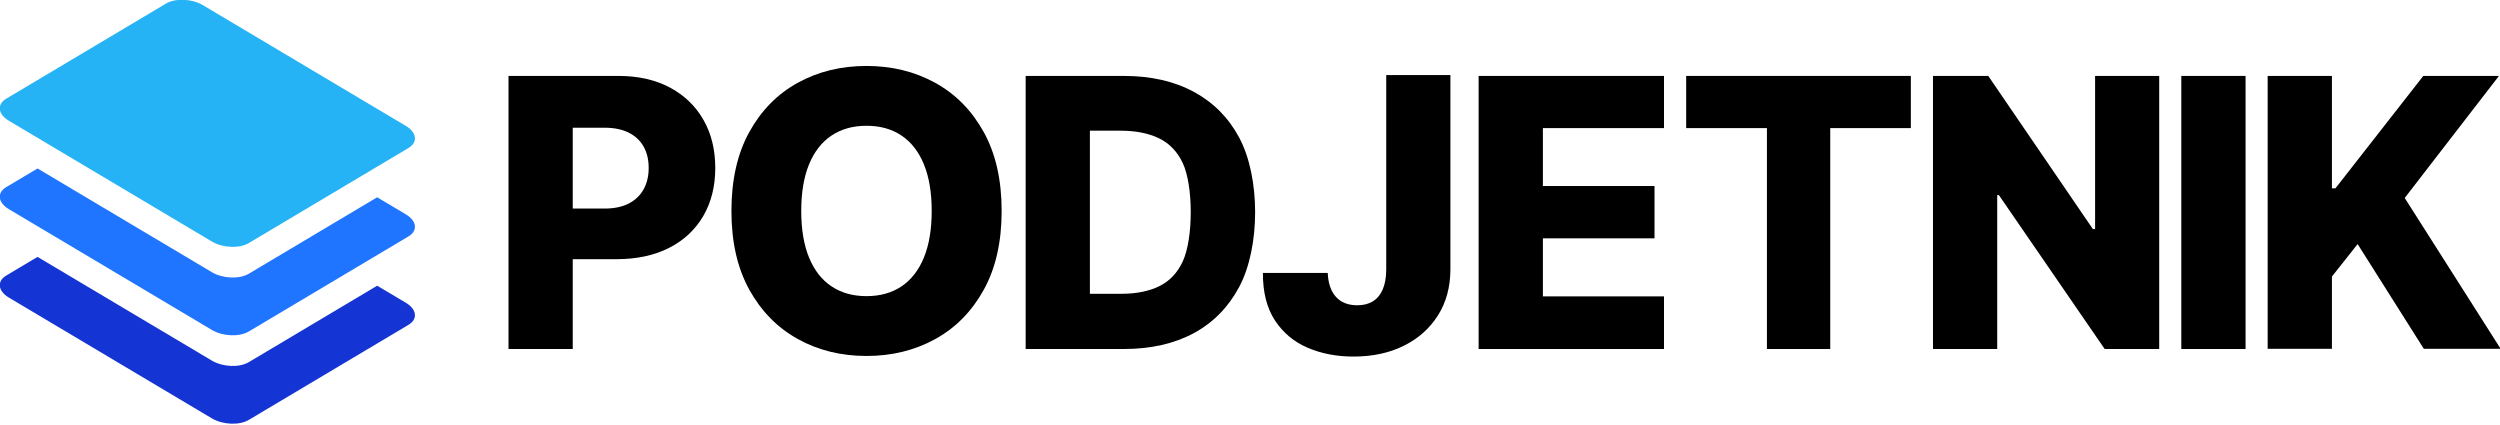
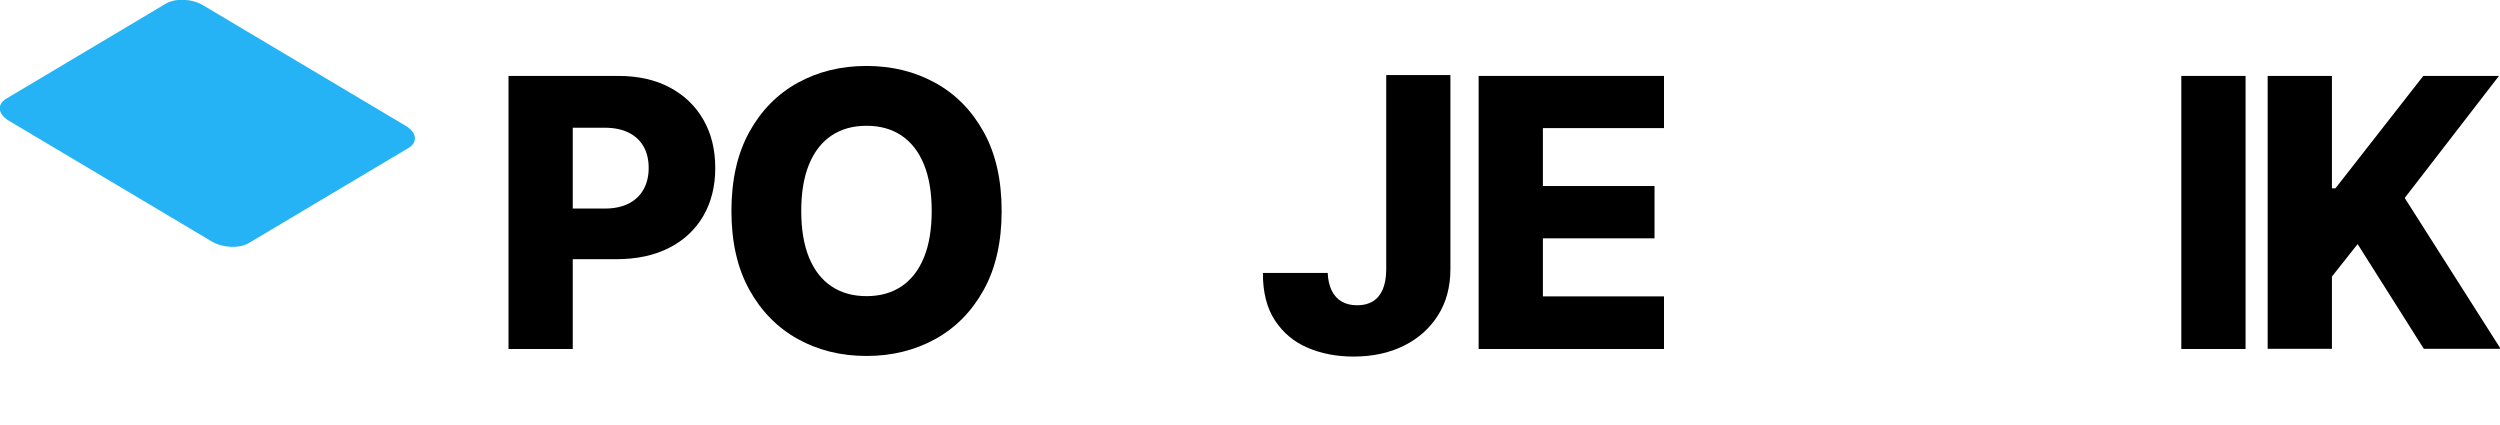
<svg xmlns="http://www.w3.org/2000/svg" width="100%" height="100%" viewBox="0 0 1465 249" version="1.1" xml:space="preserve" style="fill-rule:evenodd;clip-rule:evenodd;stroke-linejoin:round;stroke-miterlimit:2;">
  <g transform="matrix(1,0,0,1,-227.545,-415.756)">
    <g id="color" transform="matrix(1,0,0,1,-18.766,-4)">
      <g id="podjetnik" transform="matrix(2.231,0,0,2.231,-1493.87,-1220.83)">
        <g transform="matrix(1,0,0,1,3.41061e-13,-0.955)">
          <path d="M913.566,827.984L913.566,756.256L942.407,756.256C947.634,756.256 952.151,757.273 955.958,759.307C959.765,761.342 962.702,764.171 964.77,767.796C966.839,771.421 967.873,775.631 967.873,780.427C967.873,785.245 966.822,789.455 964.719,793.057C962.617,796.66 959.623,799.449 955.736,801.427C951.85,803.404 947.236,804.393 941.895,804.393L924.1,804.393L924.1,791.097L938.759,791.097C941.305,791.097 943.435,790.654 945.151,789.768C946.867,788.881 948.168,787.637 949.055,786.035C949.941,784.432 950.384,782.563 950.384,780.427C950.384,778.268 949.941,776.398 949.055,774.819C948.168,773.239 946.861,772.018 945.134,771.154C943.407,770.29 941.282,769.859 938.759,769.859L930.441,769.859L930.441,827.984L913.566,827.984Z" style="fill-rule:nonzero;" />
        </g>
        <g transform="matrix(1.065,0,0,1.062,-67.85,-49.448)">
          <path d="M1043.14,791.165C1043.14,798.847 1041.67,805.359 1038.71,810.699C1035.76,816.04 1031.77,820.097 1026.73,822.87C1021.7,825.643 1016.06,827.029 1009.81,827.029C1003.53,827.029 997.884,825.631 992.861,822.836C987.839,820.04 983.856,815.978 980.913,810.648C977.969,805.319 976.498,798.824 976.498,791.165C976.498,783.484 977.969,776.972 980.913,771.631C983.856,766.29 987.839,762.234 992.861,759.461C997.884,756.688 1003.53,755.302 1009.81,755.302C1016.06,755.302 1021.7,756.688 1026.73,759.461C1031.77,762.234 1035.76,766.29 1038.71,771.631C1041.67,776.972 1043.14,783.484 1043.14,791.165ZM1025.89,791.165C1025.89,786.62 1025.25,782.779 1023.97,779.643C1022.69,776.506 1020.84,774.131 1018.45,772.518C1016.05,770.904 1013.17,770.097 1009.81,770.097C1006.46,770.097 1003.59,770.904 1001.18,772.518C998.77,774.131 996.924,776.506 995.64,779.643C994.356,782.779 993.714,786.62 993.714,791.165C993.714,795.711 994.356,799.552 995.64,802.688C996.924,805.824 998.77,808.199 1001.18,809.813C1003.59,811.427 1006.46,812.234 1009.81,812.234C1013.17,812.234 1016.05,811.427 1018.45,809.813C1020.84,808.199 1022.69,805.824 1023.97,802.688C1025.25,799.552 1025.89,795.711 1025.89,791.165Z" style="fill-rule:nonzero;" />
        </g>
        <g transform="matrix(1,0,0,1,-4.655,-0.058)">
-           <path d="M1079.86,827.087L1054.06,827.087L1054.06,755.36L1079.83,755.36C1086.94,755.36 1093.07,756.752 1098.22,759.536C1103.37,762.32 1107.34,766.32 1110.13,771.536C1112.93,776.752 1114.33,783.881 1114.33,791.131C1114.33,798.404 1112.93,805.551 1110.15,810.778C1107.37,816.005 1103.39,820.127 1098.24,822.911C1093.08,825.695 1086.95,827.087 1079.86,827.087ZM1070.93,812.585L1079.21,812.585C1083.12,812.585 1086.43,811.92 1089.15,810.59C1091.87,809.261 1093.92,807.09 1095.32,804.079C1096.72,801.068 1097.42,796.154 1097.42,791.131C1097.42,786.109 1096.71,781.206 1095.31,778.218C1093.89,775.229 1091.82,773.07 1089.08,771.74C1086.34,770.411 1082.97,769.746 1078.97,769.746L1070.93,769.746L1070.93,812.585Z" style="fill-rule:nonzero;" />
-         </g>
+           </g>
        <g transform="matrix(1.013,0,0,1.013,46.708,295.517)">
          <path d="M1083.32,453.666L1099.96,453.666L1099.96,504.151C1099.93,508.674 1098.86,512.622 1096.72,515.997C1094.58,519.372 1091.63,521.992 1087.87,523.855C1084.11,525.719 1079.76,526.651 1074.83,526.651C1070.47,526.651 1066.51,525.889 1062.95,524.367C1059.39,522.844 1056.57,520.48 1054.46,517.276C1052.36,514.071 1051.32,509.969 1051.34,504.969L1068.15,504.969C1068.22,506.764 1068.57,508.293 1069.19,509.554C1069.82,510.816 1070.68,511.764 1071.8,512.401C1072.91,513.037 1074.24,513.355 1075.79,513.355C1077.4,513.355 1078.76,513.009 1079.88,512.316C1080.99,511.622 1081.84,510.594 1082.42,509.23C1083,507.867 1083.3,506.174 1083.32,504.151L1083.32,453.666Z" style="fill-rule:nonzero;" />
        </g>
        <g transform="matrix(1,0,0,1,-13.51,-0.058)">
          <path d="M1181.89,827.087L1181.89,755.36L1230.58,755.36L1230.58,769.064L1198.77,769.064L1198.77,784.279L1228.09,784.279L1228.09,798.018L1198.77,798.018L1198.77,813.267L1230.58,813.267L1230.58,827.087L1181.89,827.087Z" style="fill-rule:nonzero;" />
        </g>
        <g transform="matrix(1,0,0,1,-17.054,-0.955)">
-           <path d="M1239.95,769.961L1239.95,756.256L1298.96,756.256L1298.96,769.961L1277.79,769.961L1277.79,827.984L1261.16,827.984L1261.16,769.961L1239.95,769.961Z" style="fill-rule:nonzero;" />
-         </g>
+           </g>
        <g transform="matrix(1,0,0,1,-20.617,-0.058)">
-           <path d="M1367.76,755.36L1367.76,827.087L1353.44,827.087L1325.66,786.676L1325.21,786.676L1325.21,827.087L1308.34,827.087L1308.34,755.36L1322.86,755.36L1350.34,795.587L1350.92,795.587L1350.92,755.36L1367.76,755.36Z" style="fill-rule:nonzero;" />
-         </g>
+           </g>
        <g transform="matrix(1,0,0,1,-26.47,0.955)">
          <rect x="1379.42" y="754.347" width="16.875" height="71.727" style="fill-rule:nonzero;" />
        </g>
        <g transform="matrix(1,0,0,1,-32.32,-0.058)">
          <path d="M1407.95,827.029L1407.95,755.36L1424.83,755.36L1424.83,784.882L1425.75,784.882L1448.83,755.36L1468.7,755.36L1443.95,787.415L1469.14,827.029L1448.96,827.029L1431.58,799.528L1424.83,808.051L1424.83,827.029L1407.95,827.029Z" style="fill-rule:nonzero;" />
        </g>
      </g>
      <g id="new" transform="matrix(0.513,0,0,0.529,-72.889,297.495)">
        <g transform="matrix(0.866,-0.5,1,0.577,-1.84686e-13,195.897)">
-           <path d="M64,609.682L64,808.752C64,821.243 74.141,831.384 86.632,831.384L256,831.384L256,864.178C256,876.669 245.859,886.81 233.368,886.81L22.632,886.81C10.141,886.81 -0,876.669 0,864.178L0,632.314C0,619.823 10.141,609.682 22.632,609.682L64,609.682Z" style="fill:rgb(20,52,211);" />
-         </g>
+           </g>
        <g transform="matrix(0.866,-0.5,1,0.577,-1.13687e-13,97.949)">
-           <path d="M64,609.682L64,808.752C64,821.243 74.141,831.384 86.632,831.384L256,831.384L256,864.178C256,876.669 245.859,886.81 233.368,886.81L22.632,886.81C10.141,886.81 -0,876.669 -0,864.178L0,632.314C0,619.823 10.141,609.682 22.632,609.682L64,609.682Z" style="fill:rgb(31,117,255);" />
-         </g>
+           </g>
        <g transform="matrix(0.866,-0.5,1,0.577,0,0)">
          <path d="M256,632.314C256,619.823 245.859,609.682 233.368,609.682L22.632,609.682C10.141,609.682 -0,619.823 -0,632.314L-0,864.178C-0,876.669 10.141,886.81 22.632,886.81L233.368,886.81C245.859,886.81 256,876.669 256,864.178L256,632.314Z" style="fill:rgb(37,179,245);" />
        </g>
      </g>
    </g>
  </g>
</svg>